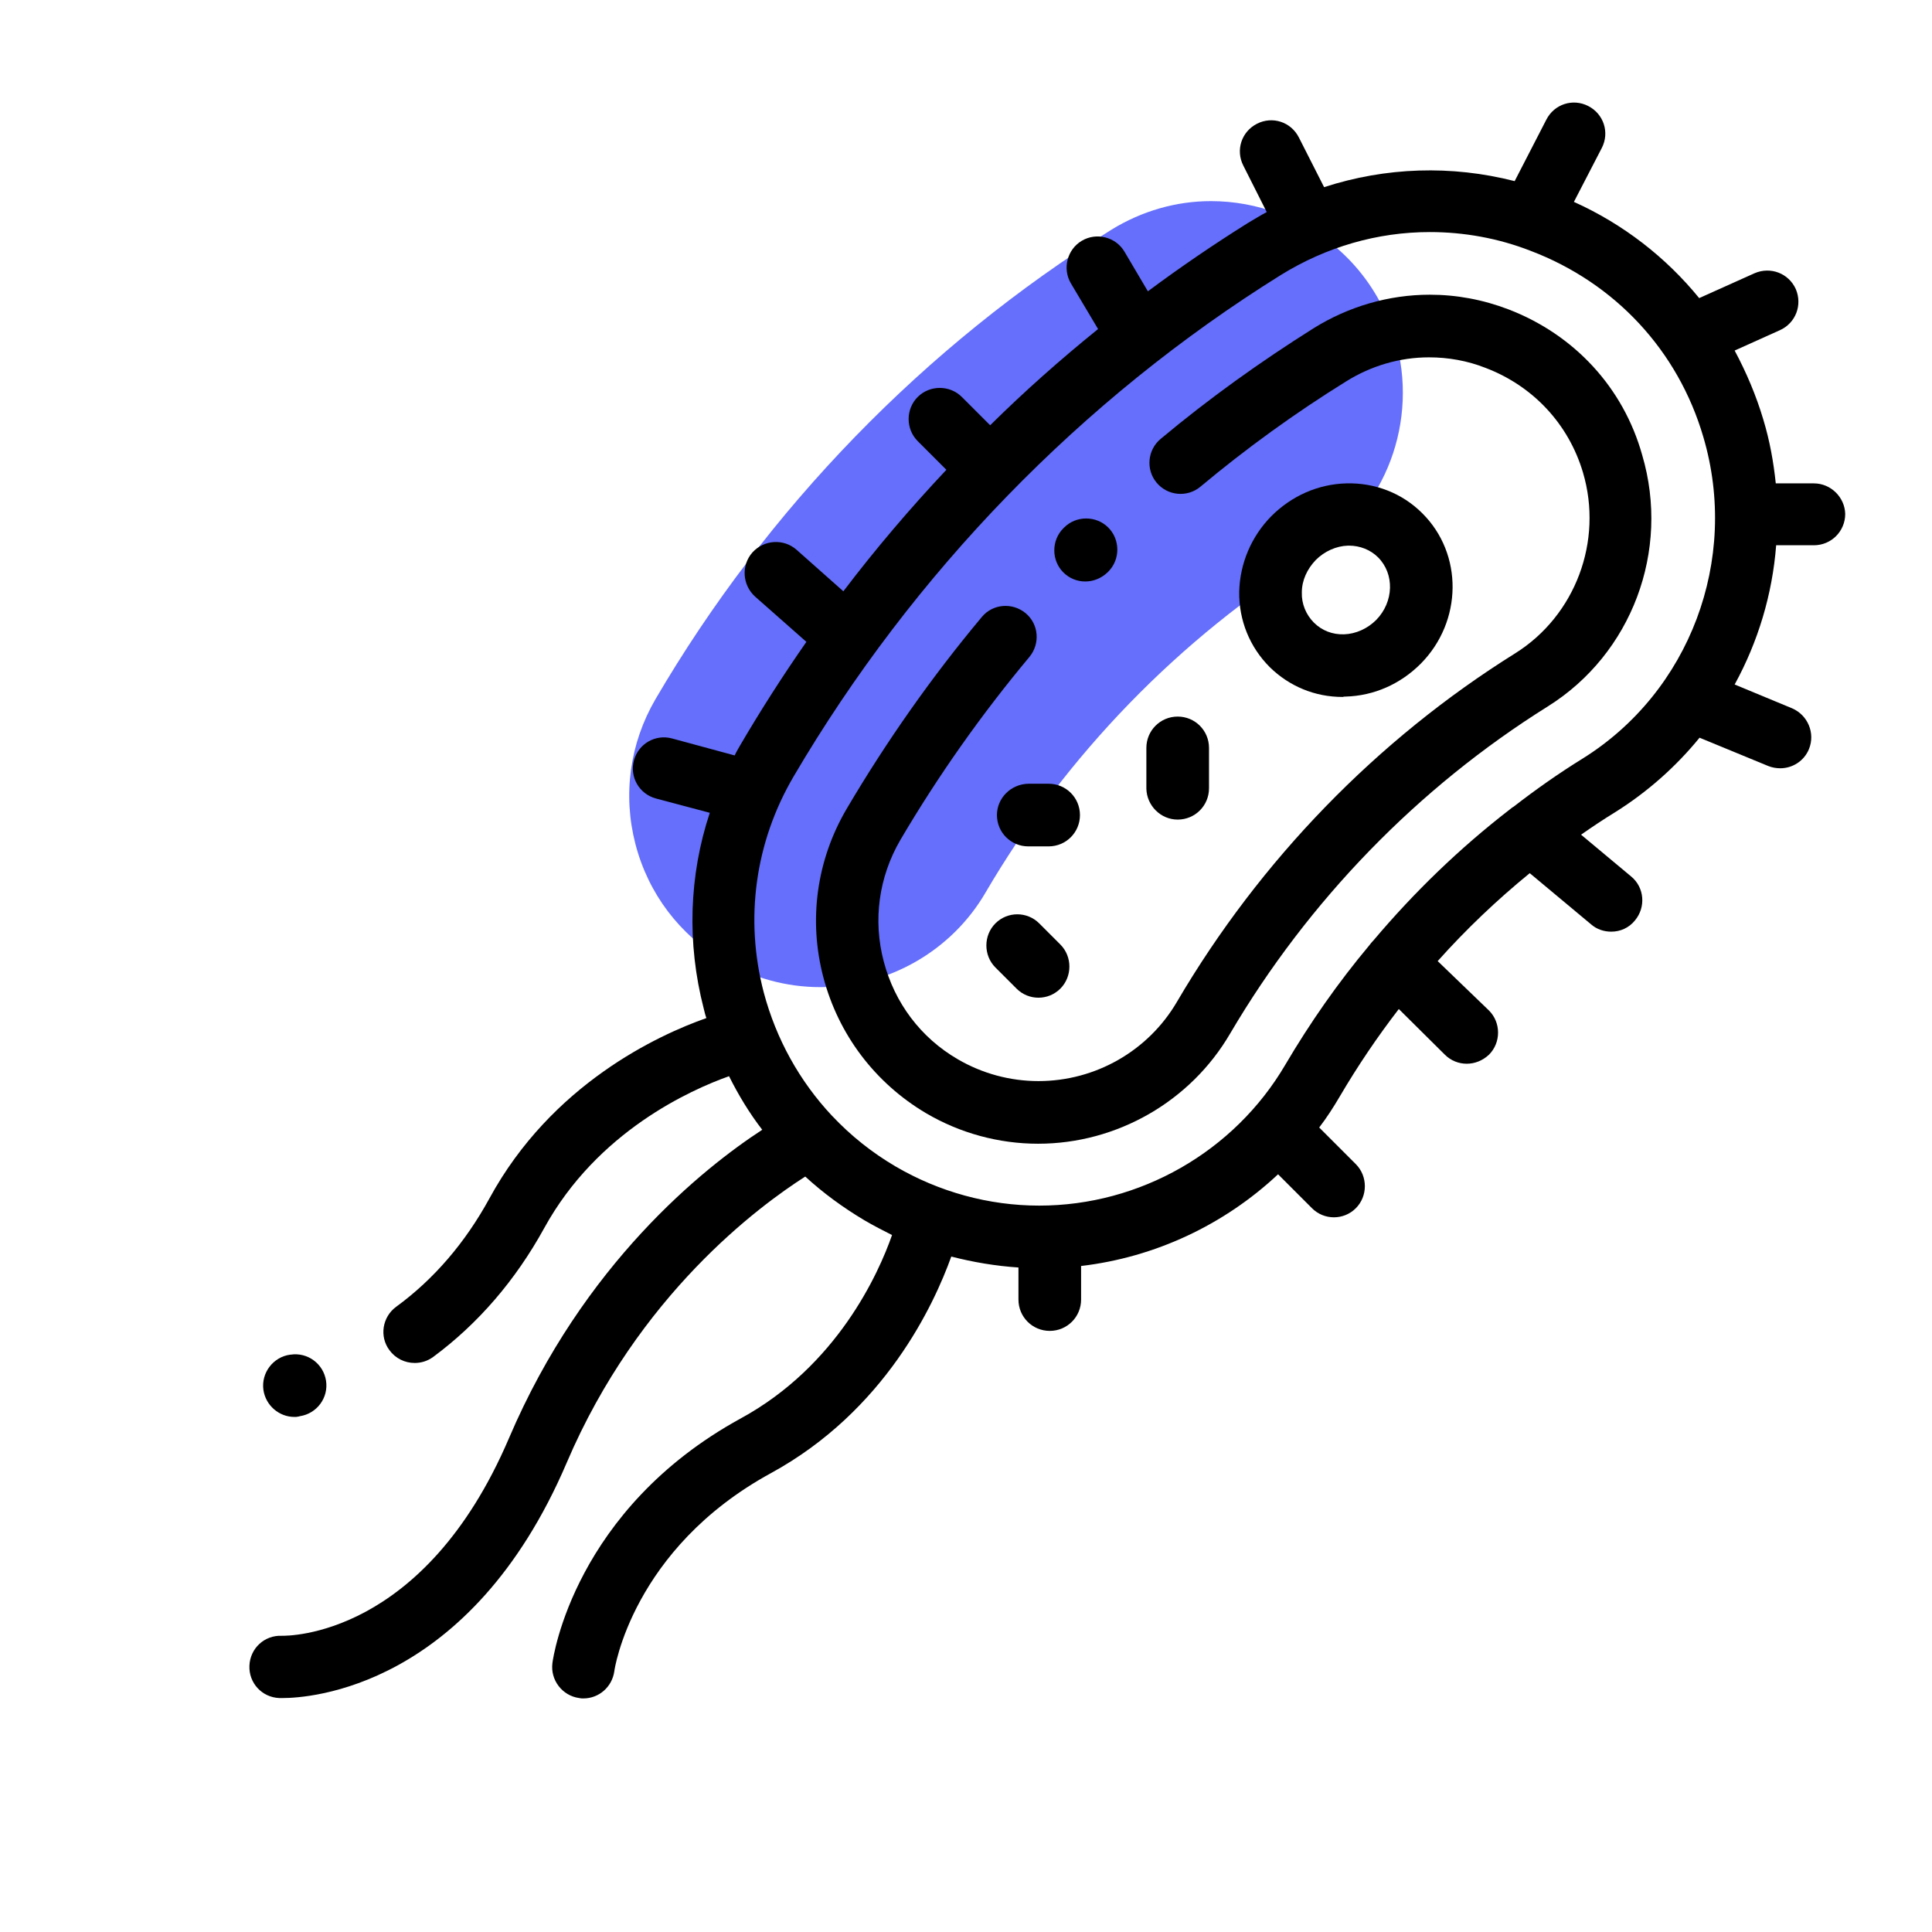
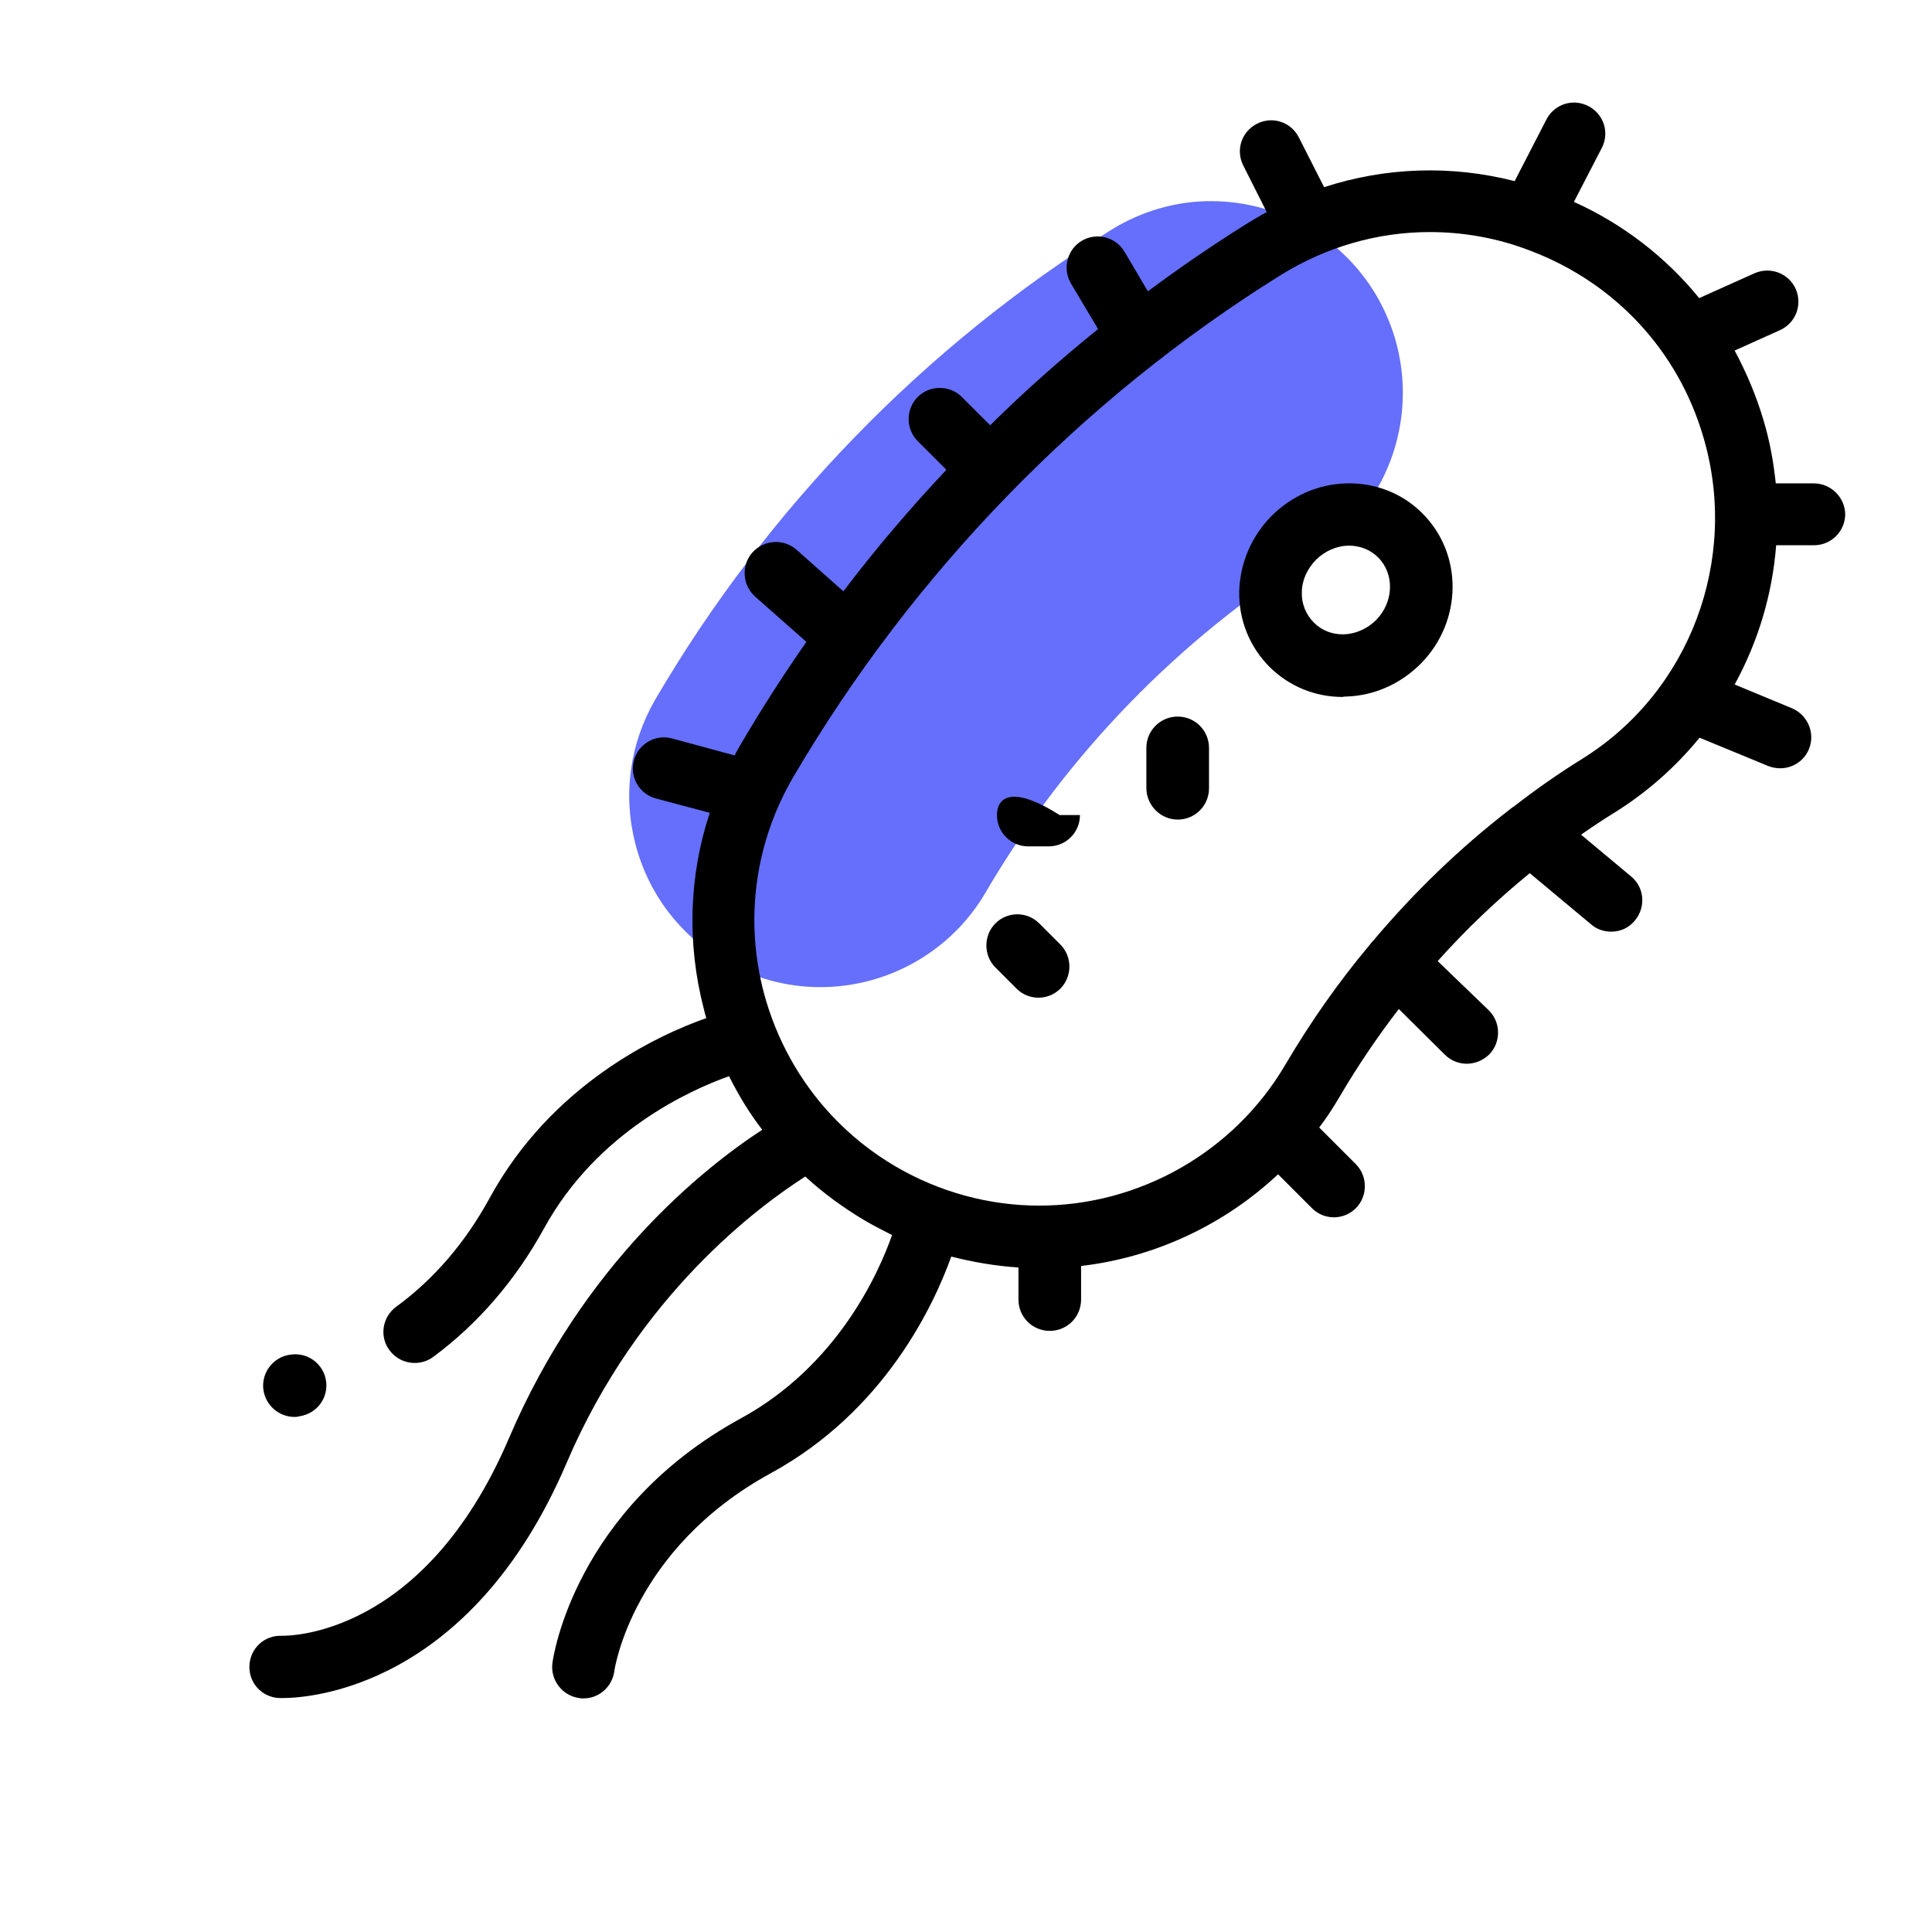
<svg xmlns="http://www.w3.org/2000/svg" id="Capa_1" x="0px" y="0px" viewBox="0 0 512 512" xml:space="preserve">
  <path fill="#656FFB" d="M320.9,53.3c-9.2,0-18.3,2.6-26.4,7.6c-49.4,30.8-91.2,73.8-120.8,124.4c-6.8,11.7-8.7,25.3-5.3,38.4 c3.4,13.1,11.7,24.1,23.4,30.9c7.8,4.6,16.6,7,25.6,7c18,0,34.8-9.6,43.8-25.1c21.3-36.4,51.4-67.4,87-89.6 c19.1-11.9,27.9-35.4,21.5-57.2c-4.6-15.4-15.8-27.4-30.8-33.1C333.1,54.4,327,53.3,320.9,53.3z" />
-   <path d="M399.8,82c-6.8-2.6-13.8-3.9-20.9-3.9c-10.8,0-21.5,3.1-30.8,8.9c-14,8.8-27.7,18.6-40.5,29.3c-3.5,2.9-4,8.1-1.1,11.6 c2.9,3.5,8.1,4,11.6,1.1c12.2-10.2,25.2-19.6,38.6-27.9c6.7-4.2,14.3-6.4,22-6.4c5.1,0,10.2,0.9,15,2.8c12.6,4.8,22,14.9,25.8,27.7 c5.4,18.2-2,37.9-17.9,47.9c-36.7,22.9-67.7,54.9-89.7,92.4c-7.6,13-21.6,21-36.7,21c-7.5,0-14.9-2-21.4-5.8 c-9.8-5.7-16.7-14.9-19.6-25.9c-2.9-11-1.3-22.4,4.4-32.2c10-17,21.5-33.3,34.2-48.5c2.9-3.5,2.5-8.7-1-11.6 c-3.5-2.9-8.7-2.5-11.6,1c-13.3,15.9-25.3,33-35.8,50.8c-8,13.6-10.2,29.5-6.2,44.7c4,15.2,13.7,28,27.2,36c9,5.3,19.3,8.1,29.7,8.1 c20.9,0,40.4-11.2,50.9-29.2c20.7-35.2,49.8-65.2,84.2-86.7c22.2-13.9,32.5-41.2,25-66.6C430.2,102.7,417.2,88.7,399.8,82z" />
-   <path d="M287.6,154.1c2.1,0,4.2-0.8,5.9-2.4l0.2-0.2c3.2-3.2,3.2-8.5,0-11.7c-3.2-3.2-8.5-3.2-11.7,0l-0.2,0.2 c-3.2,3.2-3.2,8.5,0,11.7C283.4,153.3,285.5,154.1,287.6,154.1z" />
  <path d="M356.6,184.6c7.5-0.2,14.5-3.3,19.9-8.7c11.1-11.2,11.3-29.1,0.4-39.9c-5.3-5.3-12.5-8.1-20.1-7.9 c-7.5,0.2-14.5,3.3-19.9,8.7c-5.3,5.4-8.3,12.5-8.5,20c-0.1,7.6,2.8,14.7,8.1,20c5.2,5.1,12,7.9,19.3,7.9 C356.1,184.6,356.4,184.6,356.6,184.6z M345,157c0-3.2,1.4-6.2,3.7-8.6c2.3-2.3,5.4-3.7,8.5-3.8c0.1,0,0.2,0,0.3,0 c2.9,0,5.7,1.1,7.7,3.1c4.4,4.4,4.2,11.8-0.5,16.6c-2.3,2.3-5.4,3.7-8.5,3.8c-3.1,0.1-5.9-1-8-3.1C346.1,162.9,344.9,160,345,157z" />
  <path d="M312.1,217.2c4.6,0,8.3-3.7,8.3-8.3v-10.7c0-4.6-3.7-8.3-8.3-8.3c-4.6,0-8.3,3.7-8.3,8.3V209 C303.9,213.5,307.6,217.2,312.1,217.2z" />
-   <path d="M264.2,216c0,4.6,3.7,8.3,8.3,8.3h5.4c4.6,0,8.3-3.7,8.3-8.3c0-4.6-3.7-8.3-8.3-8.3h-5.4C267.9,207.8,264.2,211.5,264.2,216 z" />
+   <path d="M264.2,216c0,4.6,3.7,8.3,8.3,8.3h5.4c4.6,0,8.3-3.7,8.3-8.3h-5.4C267.9,207.8,264.2,211.5,264.2,216 z" />
  <path d="M263.8,244.7c-3.2,3.2-3.2,8.5,0,11.7l5.6,5.6c1.6,1.6,3.7,2.4,5.8,2.4c2.1,0,4.2-0.8,5.8-2.4c3.2-3.2,3.2-8.5,0-11.7 l-5.6-5.6C272.2,241.5,267,241.5,263.8,244.7z" />
  <path d="M480.7,128.1h-10.1c-0.6-5.7-1.6-11.3-3.3-16.9c-1.9-6.4-4.5-12.5-7.6-18.3l12-5.4c4.2-1.9,6-6.7,4.2-10.9 c-1.9-4.2-6.7-6-10.9-4.2L450.3,79c-8.8-10.8-20.1-19.6-33.2-25.5l7.4-14.3c2.1-4.1,0.5-9-3.6-11.1c-4.1-2.1-9-0.5-11.1,3.6 l-8.4,16.3c-16.8-4.3-34.2-3.7-50.5,1.6l-6.7-13.2c-2.1-4.1-7-5.7-11.1-3.6c-4.1,2.1-5.7,7-3.6,11.1l6.2,12.3 c-1.7,0.9-3.3,1.9-5,2.9c-9.1,5.7-17.9,11.7-26.5,18.1L298,66.7c-2.3-3.9-7.4-5.2-11.3-2.9c-3.9,2.3-5.2,7.4-2.9,11.3l7.2,12.1 c-9.9,8-19.5,16.5-28.6,25.5l-7.5-7.5c-3.2-3.2-8.5-3.2-11.7,0c-3.2,3.2-3.2,8.5,0,11.7l7.6,7.6c-9.6,10.2-18.8,21-27.3,32.2 l-12.4-11c-3.4-3-8.6-2.7-11.7,0.7c-3,3.4-2.7,8.6,0.7,11.7l13.6,12c-6.2,8.9-12.1,18.1-17.6,27.5c-0.5,0.9-1,1.7-1.4,2.6l-16.6-4.5 c-4.4-1.2-8.9,1.4-10.1,5.8c-1.2,4.4,1.4,8.9,5.8,10.1l14.3,3.8c-5.5,16.6-6.1,34.5-1.6,51.9c0.2,0.8,0.4,1.7,0.7,2.5 c-12.8,4.5-41,17.5-57.5,47.8c-6.4,11.7-14.7,21.4-24.7,28.7c-3.7,2.7-4.5,7.9-1.8,11.5c1.6,2.2,4.1,3.4,6.7,3.4 c1.7,0,3.4-0.5,4.9-1.6c11.9-8.8,21.8-20.3,29.4-34.1c14.1-25.7,38.9-36.7,49-40.3c2.5,5,5.4,9.8,8.8,14.2 c-15.5,10.1-47.4,35.5-67.1,81.7c-22.6,52.9-58.7,52.4-60.2,52.4c-4.6-0.2-8.4,3.3-8.6,7.9c-0.2,4.6,3.3,8.4,7.9,8.6 c0.1,0,0.4,0,0.9,0c6.9,0,49.7-2.5,75.3-62.4c19-44.5,51-68,63.2-75.8c4.8,4.4,10,8.2,15.7,11.6c2.4,1.4,4.9,2.7,7.3,3.9 c-3.6,10.3-14.6,34.7-40.1,48.6c-44,24.1-49.7,63.2-49.9,64.8c-0.6,4.5,2.6,8.7,7.1,9.3c0.4,0.1,0.7,0.1,1.1,0.1 c4.1,0,7.6-3,8.2-7.2c0-0.3,4.7-32.4,41.5-52.5c30.2-16.5,43.2-44.6,47.8-57.4c5.8,1.5,11.8,2.5,17.8,2.9v8.5c0,4.6,3.7,8.3,8.3,8.3 c4.6,0,8.3-3.7,8.3-8.3v-8.9c19.6-2.3,37.9-10.9,52.2-24.3l9,9c1.6,1.6,3.7,2.4,5.8,2.4c2.1,0,4.2-0.8,5.8-2.4 c3.2-3.2,3.2-8.5,0-11.7l-9.7-9.7c2-2.6,3.8-5.4,5.5-8.3c4.7-8,9.9-15.7,15.6-23.1l12.2,12.1c1.6,1.6,3.7,2.4,5.8,2.4 c2.1,0,4.2-0.8,5.9-2.4c3.2-3.2,3.2-8.5,0-11.7L381,254.7c7.5-8.4,15.7-16.2,24.4-23.3l16.3,13.6c1.5,1.3,3.4,1.9,5.3,1.9 c2.4,0,4.7-1,6.3-3c2.9-3.5,2.5-8.7-1-11.6L419,221.2c3-2.1,6-4.1,9.1-6c8.6-5.4,16.1-12.1,22.3-19.7l18.2,7.5 c1,0.4,2.1,0.6,3.2,0.6c3.2,0,6.3-1.9,7.6-5.1c1.7-4.2-0.3-9-4.5-10.8l-15.2-6.3c6.2-11.3,10-23.9,11-36.9h10c4.6,0,8.3-3.7,8.3-8.3 C488.9,131.8,485.2,128.1,480.7,128.1z M419.3,201.1c-6.3,3.9-12.4,8.2-18.2,12.7c-0.4,0.2-0.7,0.5-1.1,0.8 c-13.2,10.2-25.2,21.8-36,34.6c0,0-0.1,0.1-0.1,0.1c-0.4,0.4-0.7,0.8-1,1.2c-8.3,9.9-15.7,20.5-22.3,31.7 c-13.5,23-38.5,37.3-65.2,37.3c-13.3,0-26.5-3.6-38.1-10.4c-6.3-3.7-11.9-8.2-16.7-13.3c-0.1-0.1-0.1-0.1-0.2-0.2 c-8.5-9.1-14.7-20.2-18-32.6c-5.1-19.5-2.3-39.8,7.9-57.2c31.7-54,76.3-100,129.1-132.9c12.1-7.5,25.7-11.4,39.5-11.4 c9,0,18.1,1.6,26.8,5c22.3,8.5,39,26.4,45.7,49.3C461,148.3,447.8,183.4,419.3,201.1z" />
  <path d="M78,375.5c0.4,0,0.7,0,1.1-0.1l0.4-0.1c4.5-0.7,7.6-4.9,6.9-9.4c-0.7-4.5-4.9-7.6-9.4-6.9l-0.1,0c-4.5,0.6-7.7,4.8-7.1,9.3 C70.4,372.5,74,375.5,78,375.5z" />
</svg>